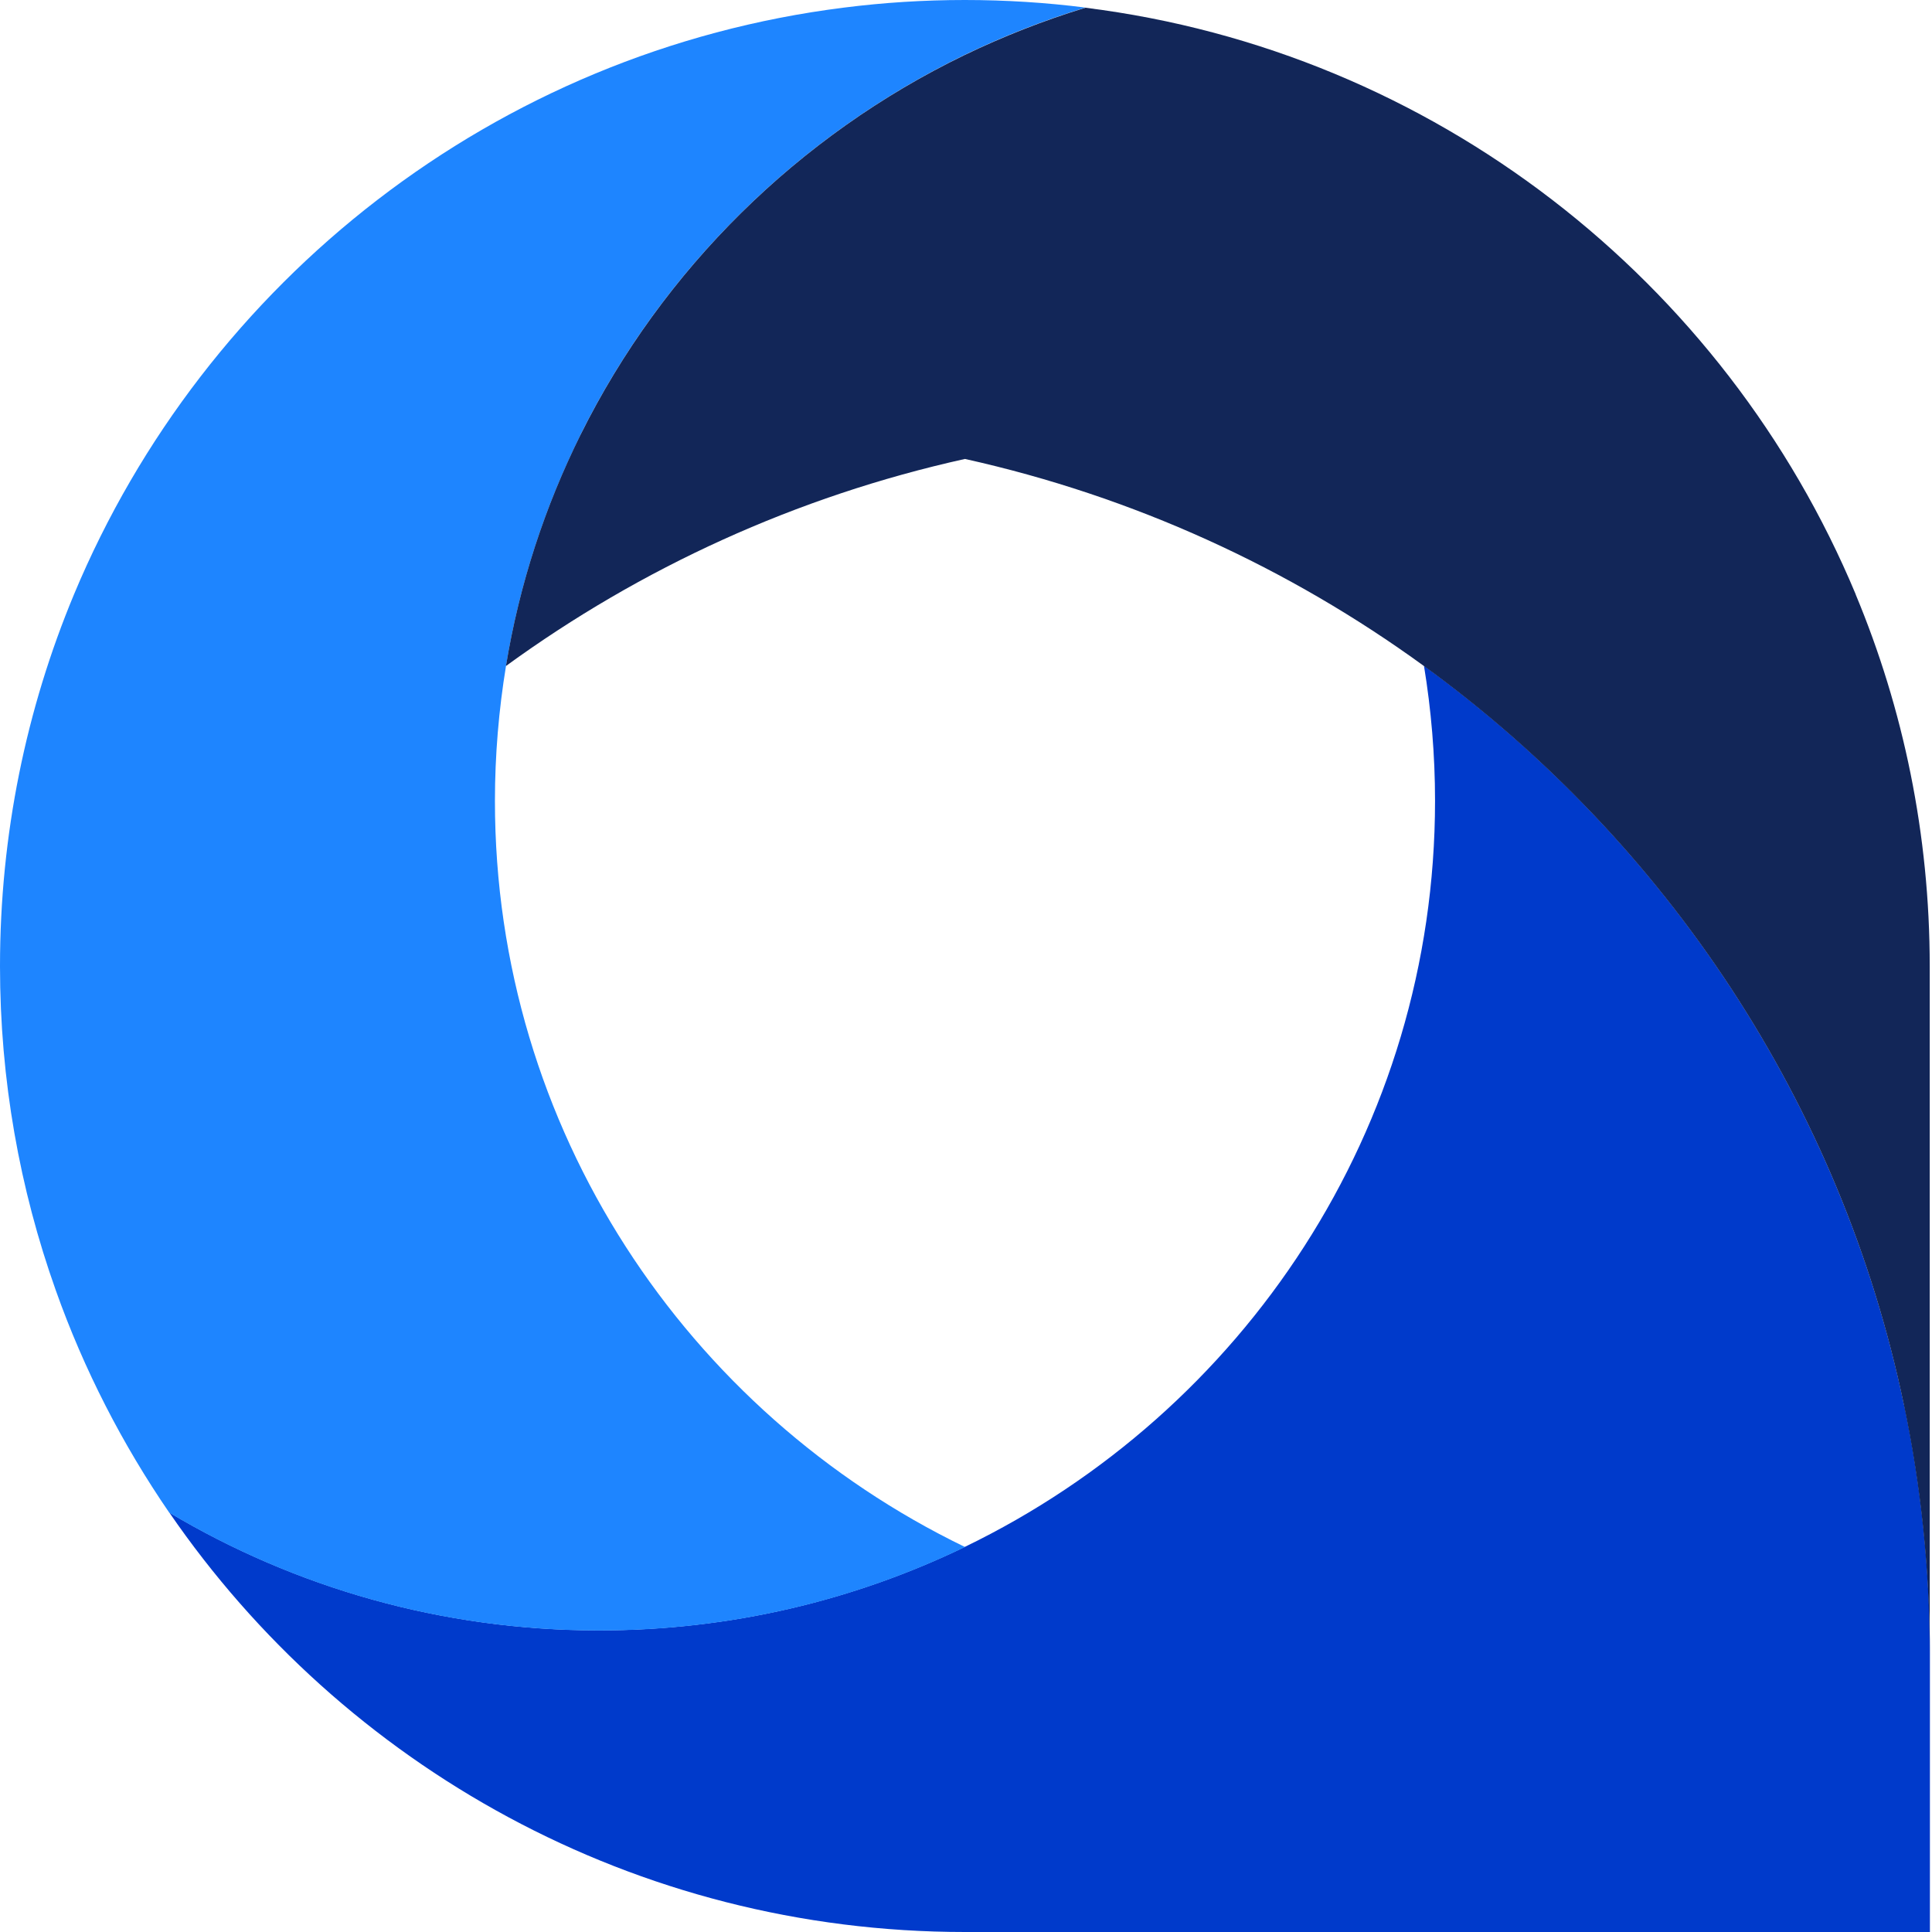
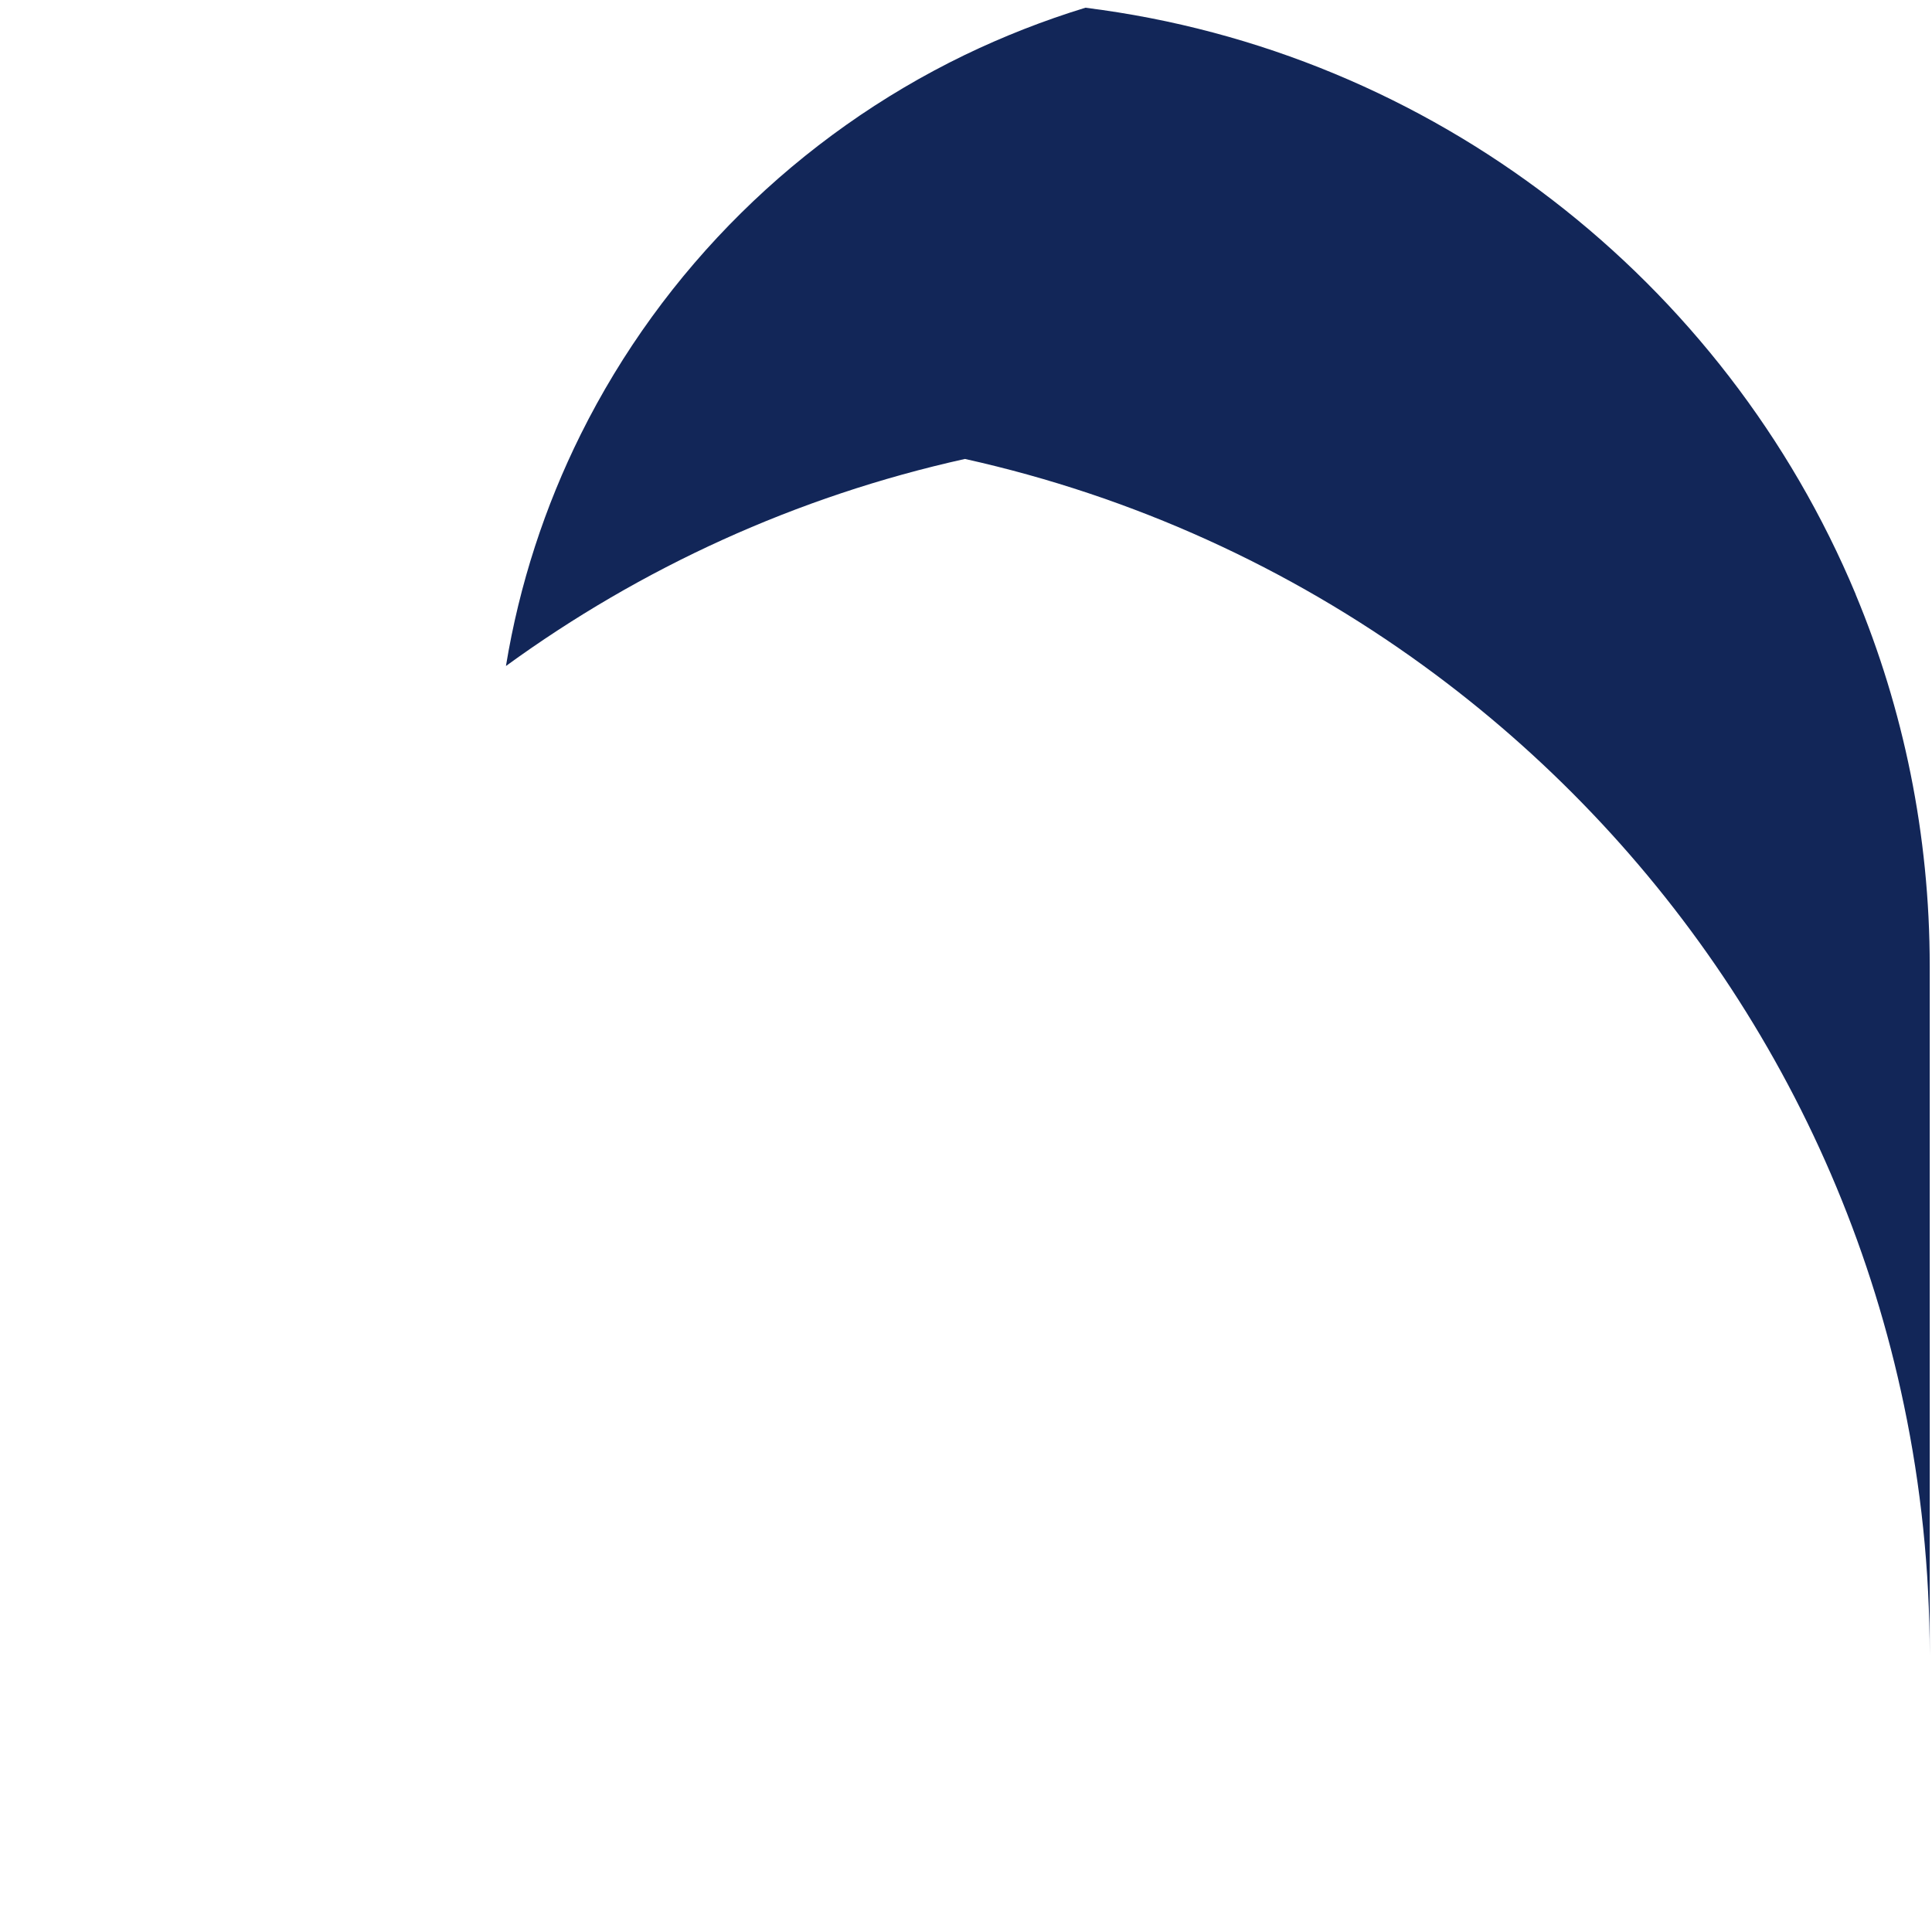
<svg xmlns="http://www.w3.org/2000/svg" width="40" height="40" viewBox="0 0 40 40" fill="none">
-   <path d="M39.42 29.086C38.112 22.836 34.489 17.427 29.482 13.785C29.631 14.694 29.711 15.629 29.711 16.579C29.711 23.367 25.741 29.235 19.979 32.025C17.691 33.132 15.12 33.755 12.401 33.755C9.149 33.755 6.105 32.865 3.505 31.315C7.105 36.56 13.141 40 19.979 40H39.957V34.27C39.957 32.491 39.774 30.758 39.423 29.086H39.42Z" fill="#003ACB" />
-   <path d="M12.024 8.99C13.721 5.577 16.527 2.806 19.975 1.134C20.776 0.748 21.607 0.42 22.473 0.157C21.657 0.053 20.822 0 19.975 0C19.128 0 18.297 0.053 17.477 0.157C10.262 1.061 4.241 5.818 1.533 12.304C0.545 14.675 0 17.274 0 20.004C0 22.359 0.408 24.616 1.155 26.715C1.739 28.36 2.536 29.907 3.505 31.319C6.105 32.869 9.148 33.758 12.401 33.758C15.12 33.758 17.691 33.136 19.979 32.029C14.217 29.242 10.247 23.371 10.247 16.583C10.247 15.633 10.327 14.697 10.476 13.789C10.754 12.094 11.284 10.483 12.024 8.994V8.99Z" fill="#1E85FF" />
  <path d="M38.42 12.304C35.712 5.818 29.691 1.061 22.472 0.16C21.61 0.424 20.775 0.752 19.974 1.138C16.527 2.806 13.72 5.581 12.023 8.994C11.283 10.483 10.753 12.094 10.475 13.789C13.266 11.758 16.485 10.277 19.978 9.502C23.467 10.277 26.689 11.758 29.481 13.789C34.488 17.431 38.115 22.84 39.419 29.09C39.77 30.765 39.953 32.499 39.953 34.274V20.004C39.953 17.274 39.407 14.675 38.42 12.308V12.304Z" fill="#122658" />
</svg>